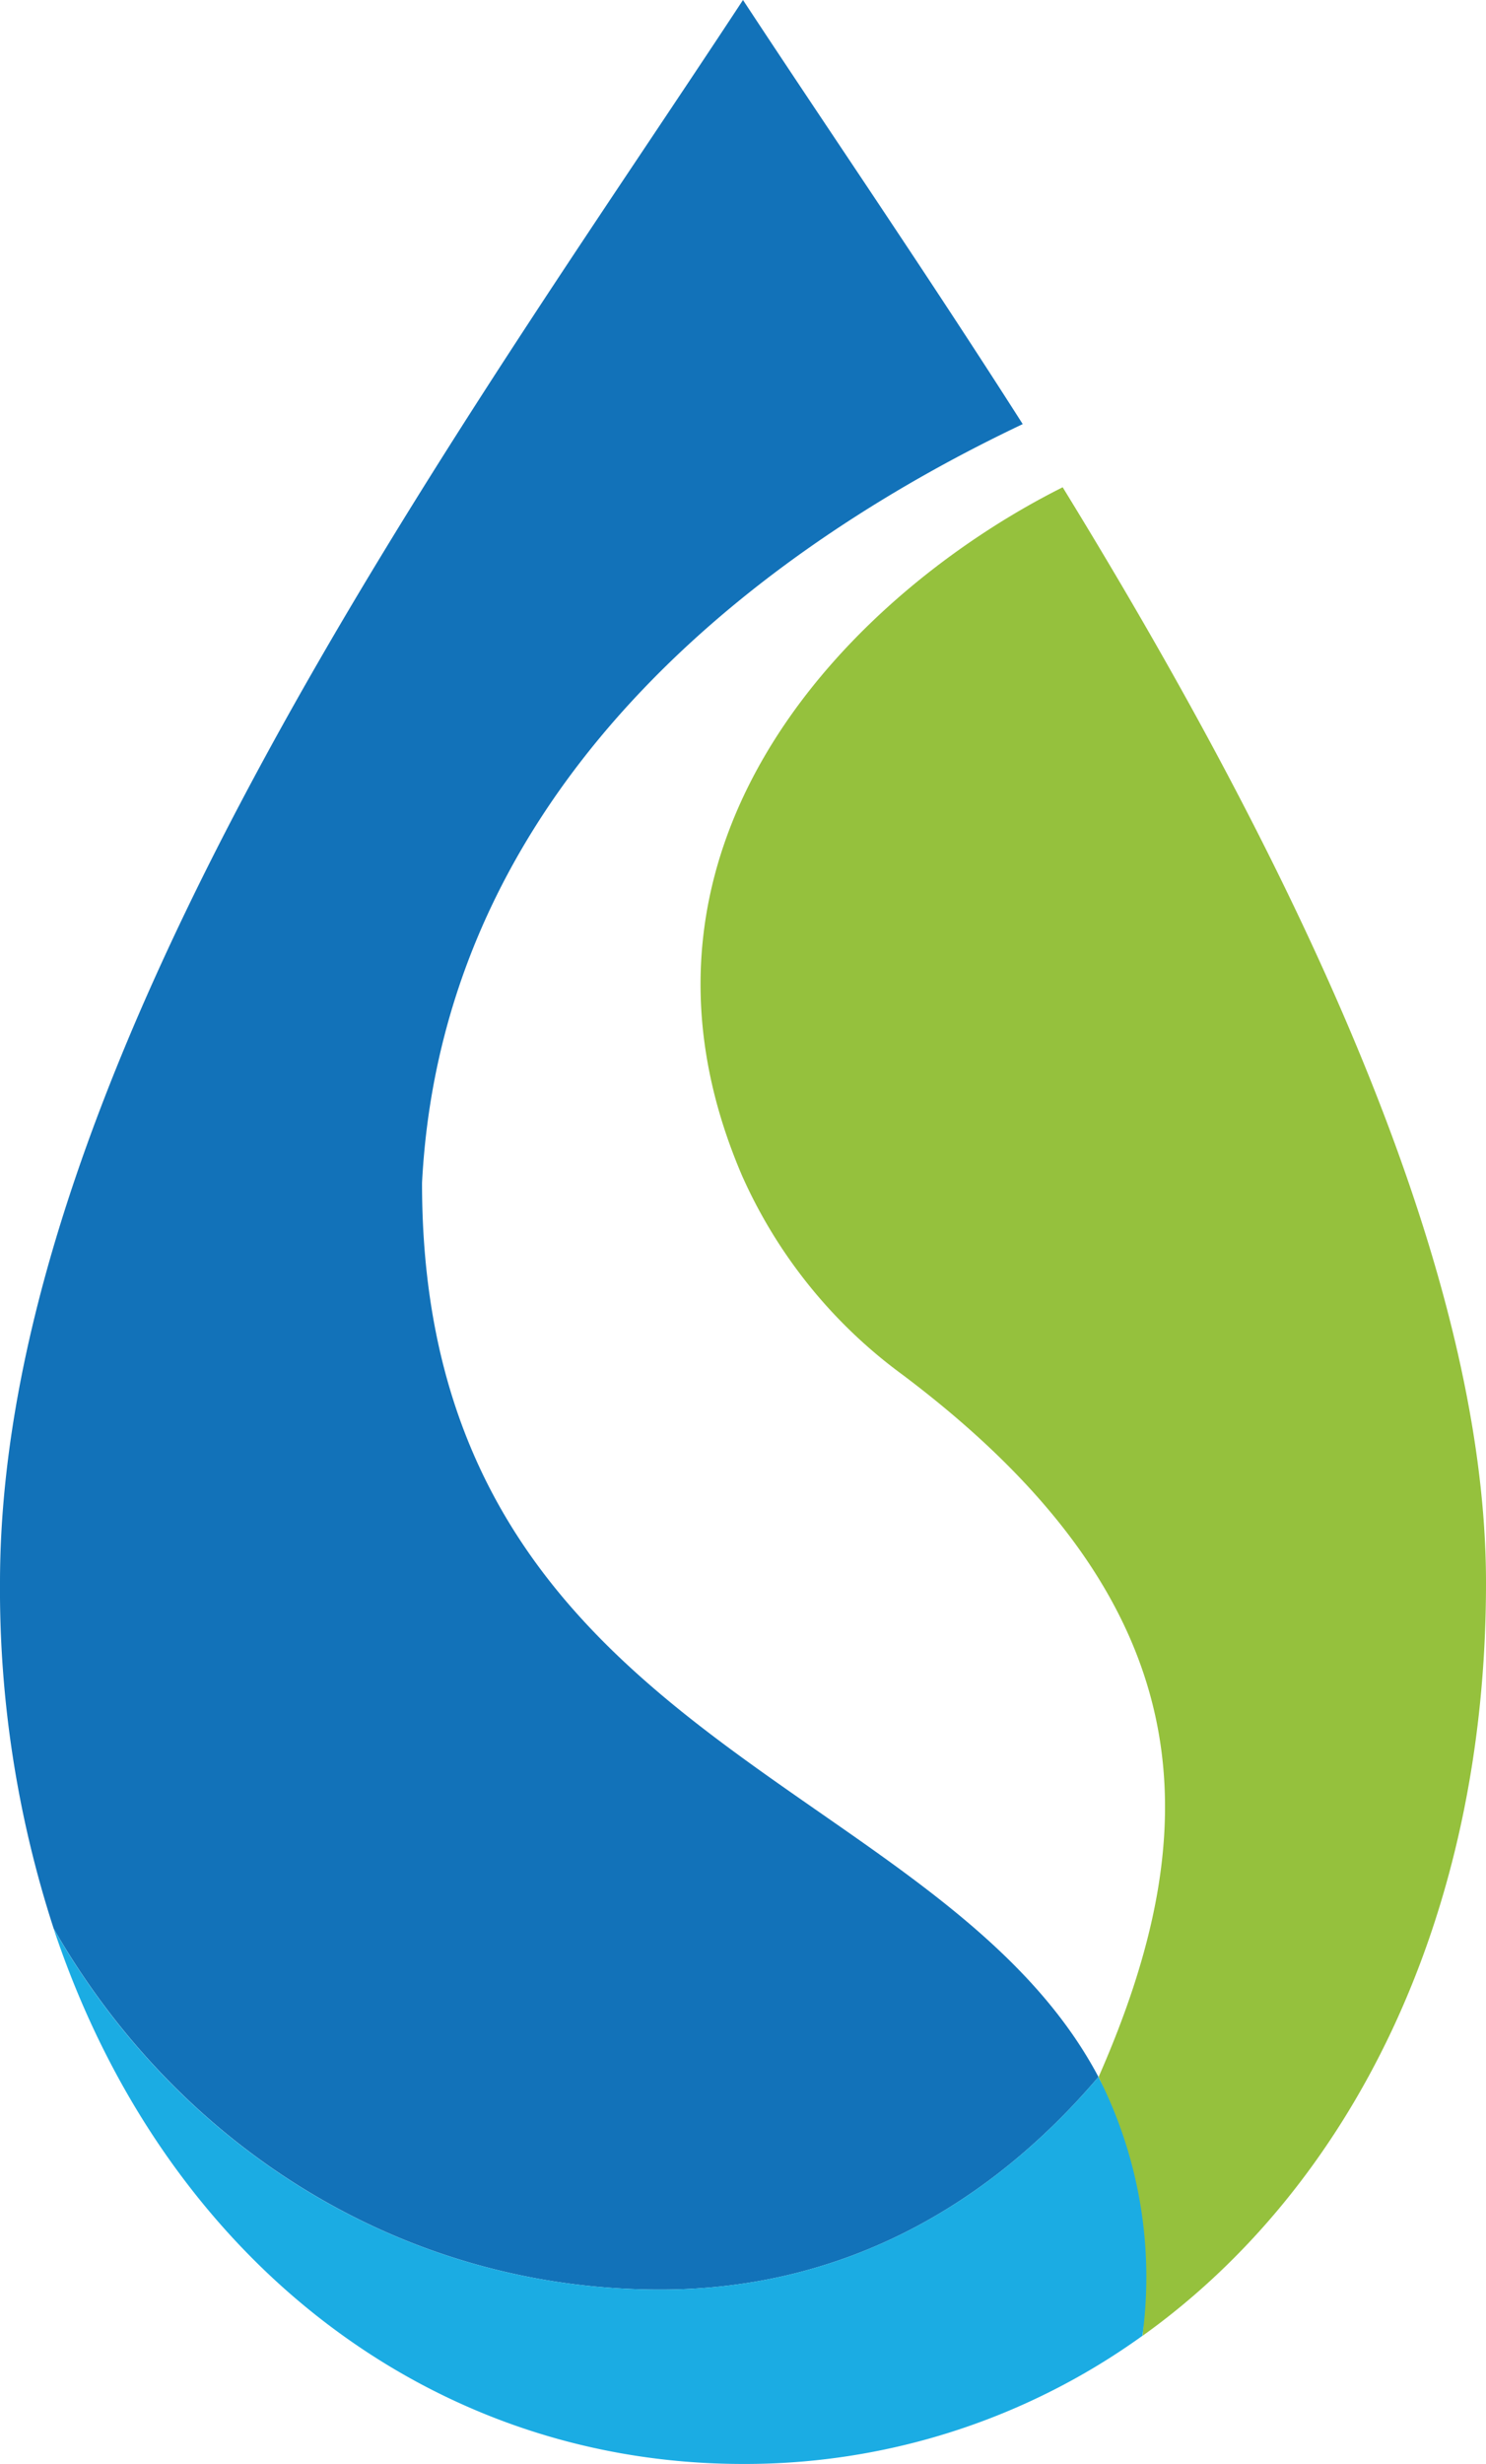
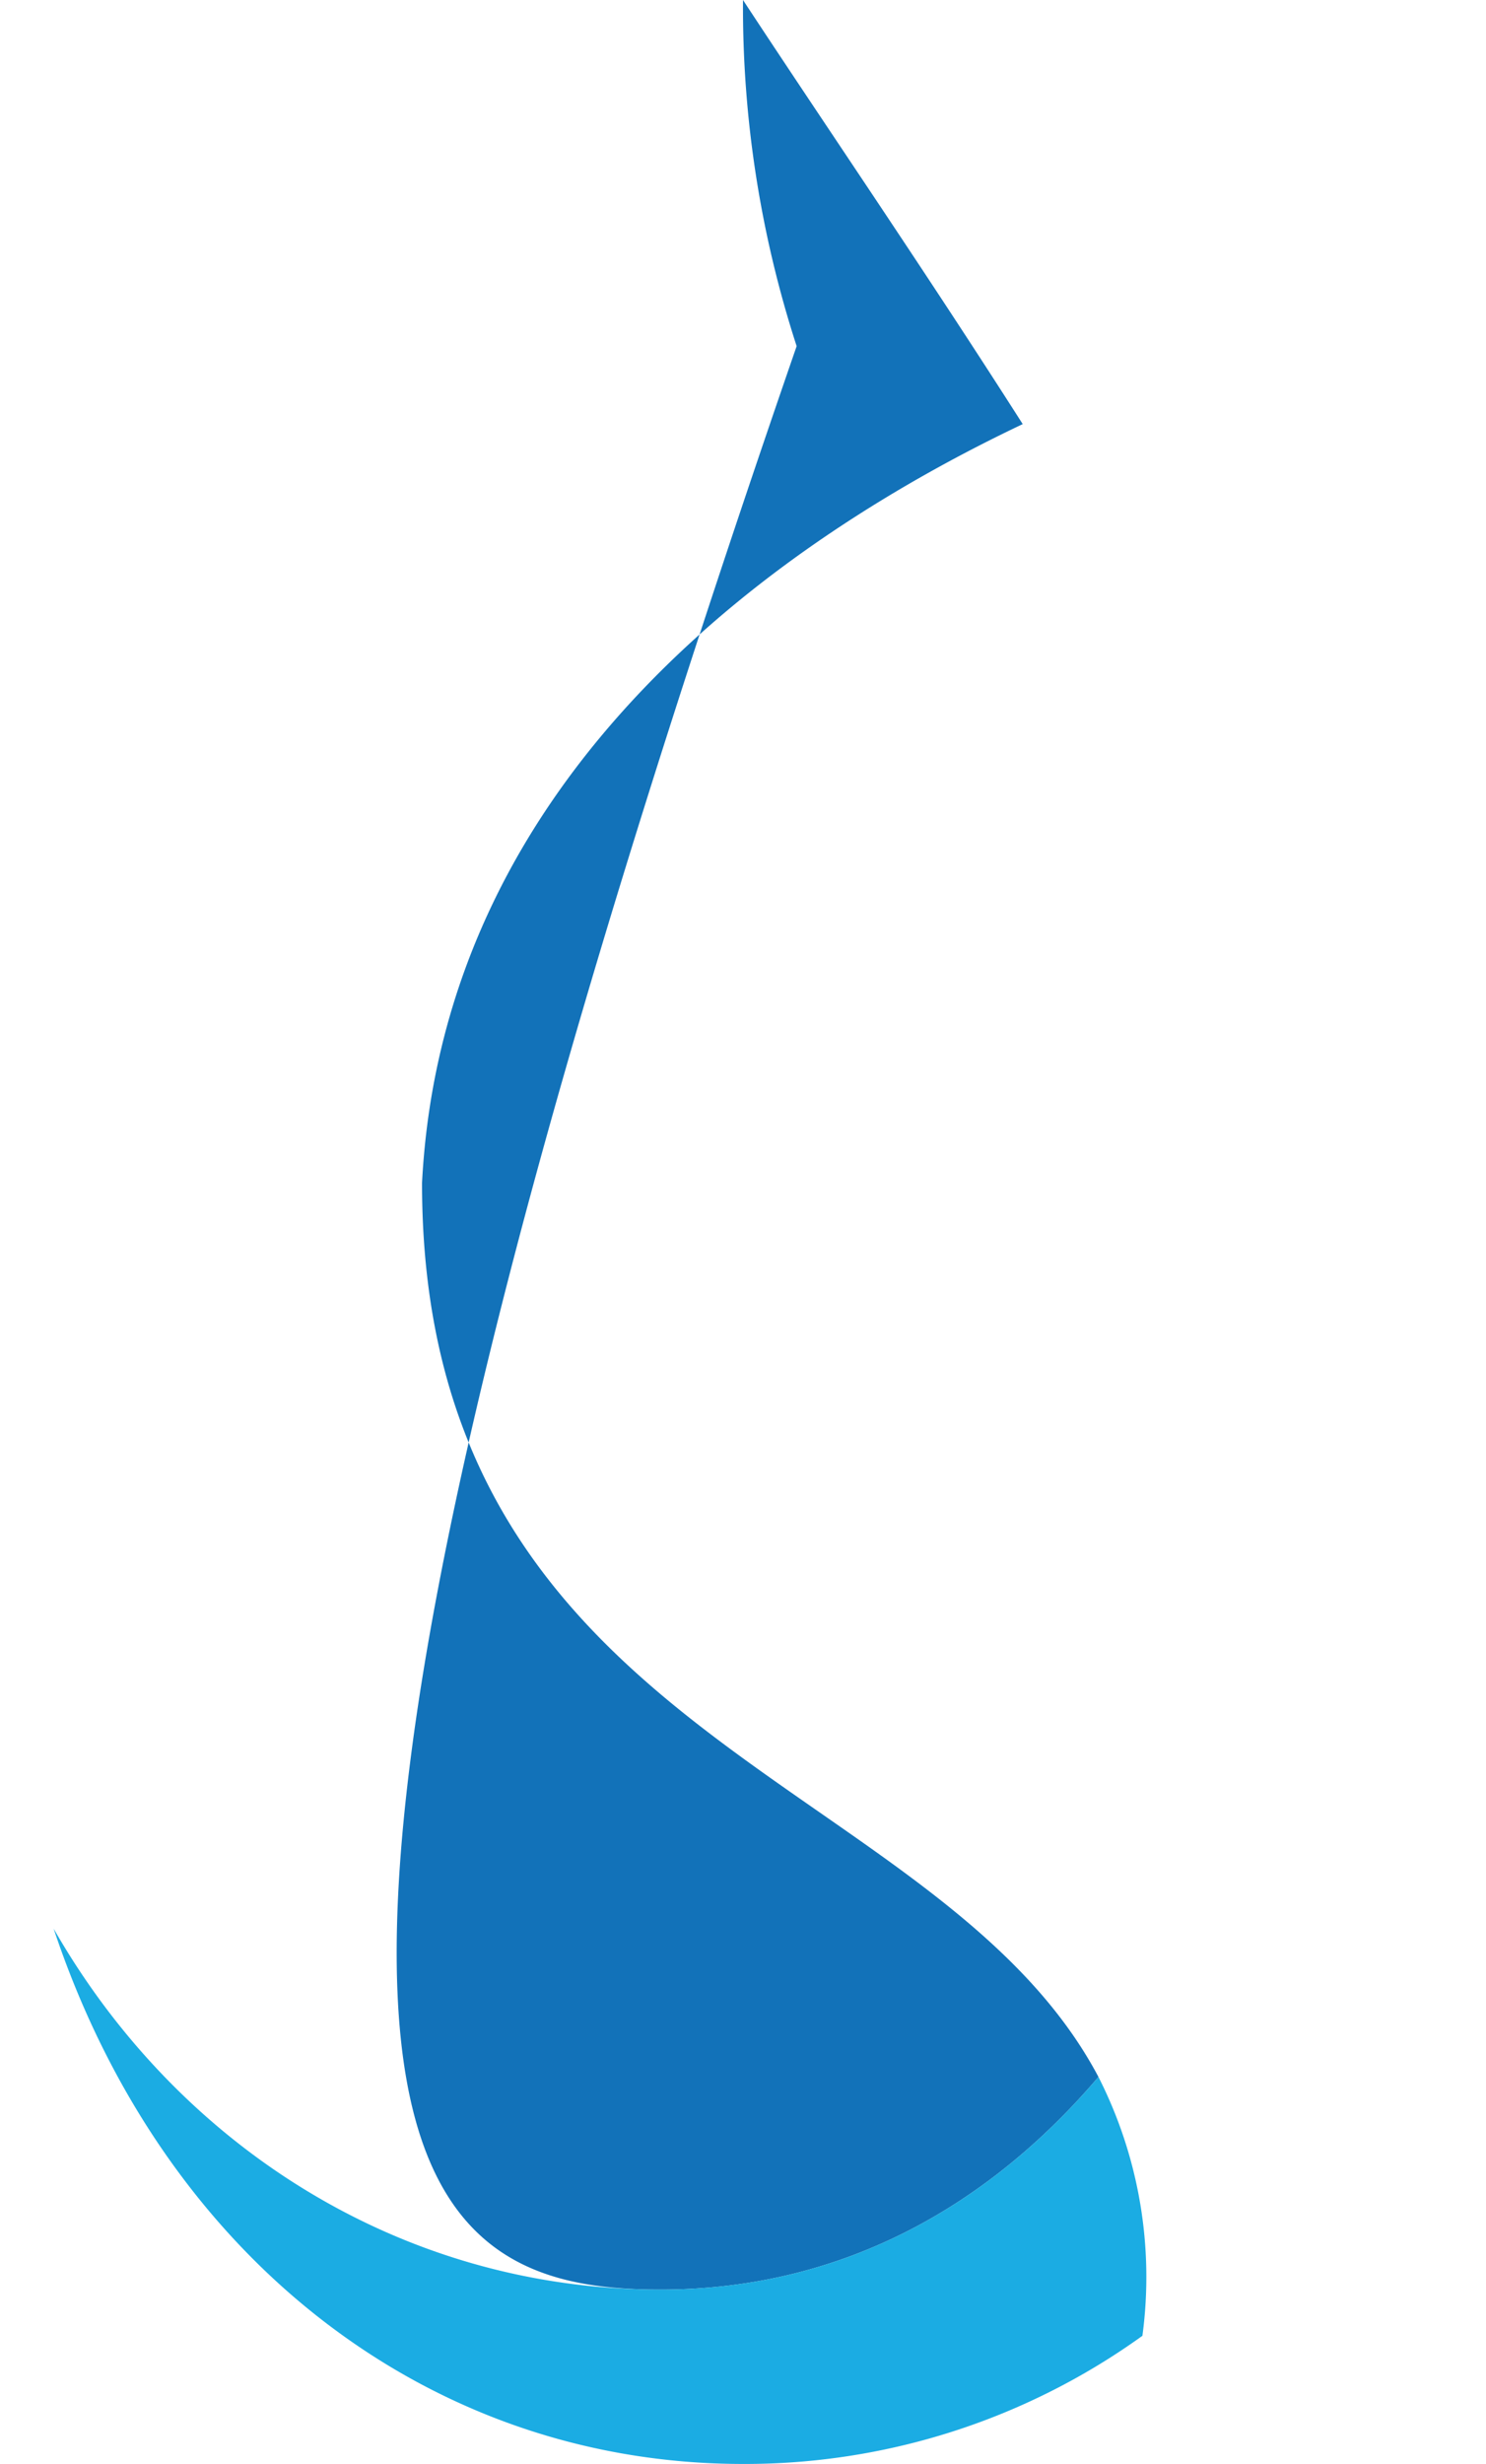
<svg xmlns="http://www.w3.org/2000/svg" width="81.44" height="134.96" viewBox="0 0 81.44 134.96">
  <g id="Group_3378" data-name="Group 3378" transform="translate(-21.19 -41.09)">
-     <path id="Path_11267" data-name="Path 11267" d="M79.43,67.78c-11.19,5.6-25.46,19.34-17.57,37.71a27.231,27.231,0,0,0,8.78,10.89c16.88,12.69,16.66,25.05,10.76,38.47a28.957,28.957,0,0,1,2.41,14.18c11.35-8.12,18.83-22.78,18.82-41.27C102.62,109.39,90.9,86.45,79.43,67.78Z" fill="#95c13d" />
-     <path id="Path_11268" data-name="Path 11268" d="M57.38,166.5c10.36,0,18.3-4.94,24.01-11.65-8.8-16.6-37.1-18.34-37.07-48.98C45.5,83.16,64.42,70.4,77.24,64.32,71.87,55.9,66.45,48,61.91,41.09c-15.35,23.37-40.7,57.9-40.72,86.67a60.079,60.079,0,0,0,2.94,18.96C30.84,158.45,43.01,166.5,57.38,166.5Z" fill="#1272b9" />
+     <path id="Path_11268" data-name="Path 11268" d="M57.38,166.5c10.36,0,18.3-4.94,24.01-11.65-8.8-16.6-37.1-18.34-37.07-48.98C45.5,83.16,64.42,70.4,77.24,64.32,71.87,55.9,66.45,48,61.91,41.09a60.079,60.079,0,0,0,2.94,18.96C30.84,158.45,43.01,166.5,57.38,166.5Z" fill="#1272b9" />
    <path id="Path_11269" data-name="Path 11269" d="M57.38,166.5c-14.38,0-26.55-8.05-33.25-19.77,6.01,18.04,20.59,29.32,37.78,29.32a37.265,37.265,0,0,0,21.89-7.02,24.193,24.193,0,0,0-2.41-14.18C75.68,161.56,67.74,166.5,57.38,166.5Z" fill="#1bace3" />
  </g>
</svg>